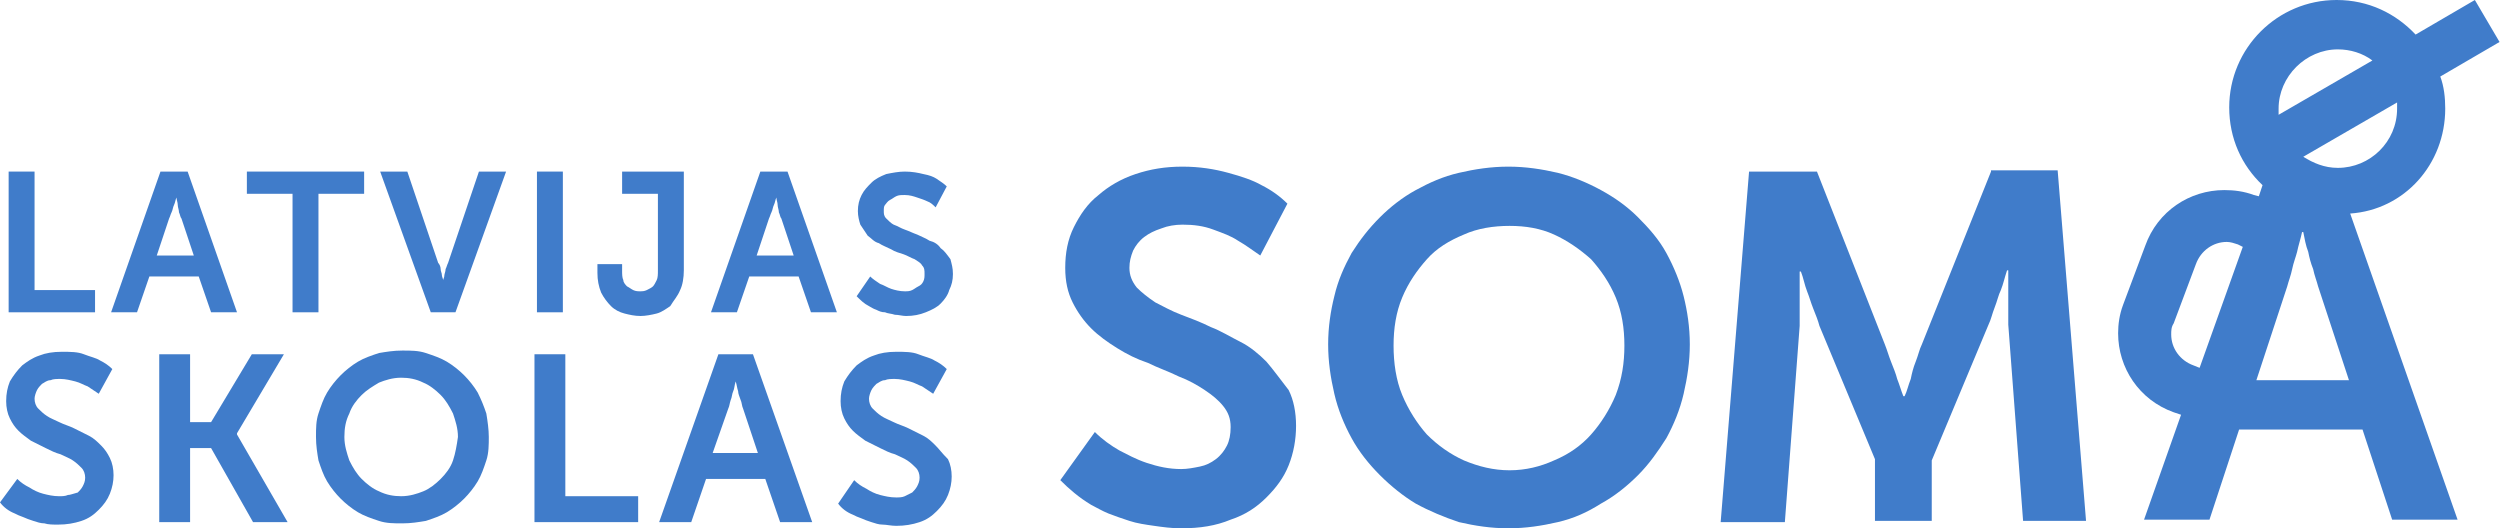
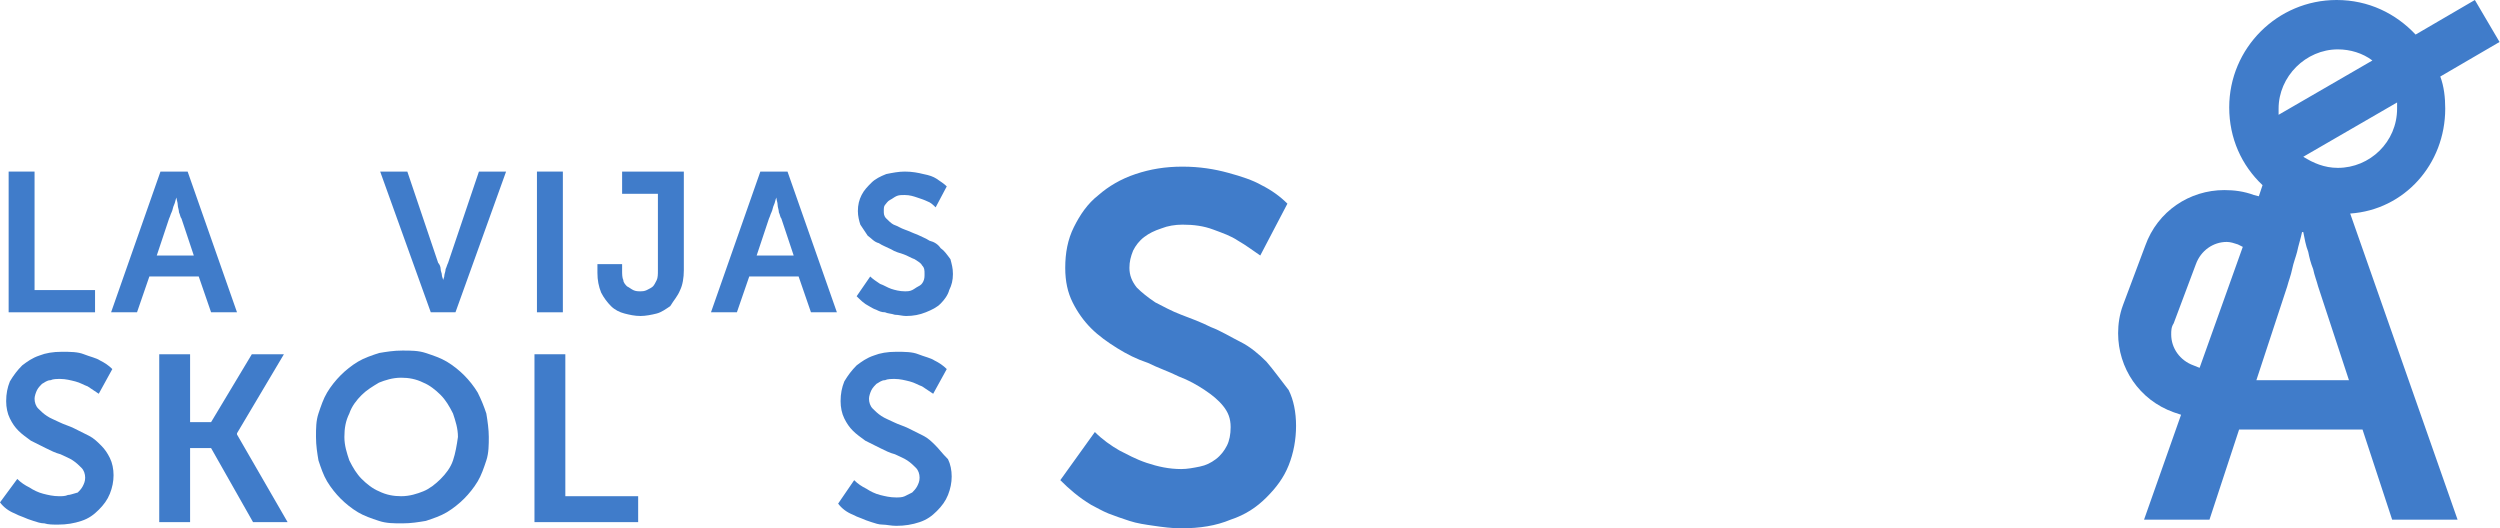
<svg xmlns="http://www.w3.org/2000/svg" width="265" height="56" viewBox="0 0 265 56" fill="none">
  <path d="M10.075 30.748H3.663V18.187H0.916V33.103H10.075V30.748Z" fill="#407CCA" />
  <path d="M22.375 33.103H25.122L19.889 18.187H17.01L11.776 33.103H14.524L15.832 29.308H21.066L22.375 33.103ZM16.617 27.084L17.926 23.159C18.057 22.897 18.057 22.766 18.188 22.505C18.318 22.243 18.318 21.981 18.449 21.72C18.58 21.458 18.58 21.196 18.711 20.935C18.711 21.196 18.842 21.458 18.842 21.72C18.842 21.981 18.973 22.243 18.973 22.505C19.104 22.766 19.104 23.028 19.234 23.159L20.543 27.084H16.617Z" fill="#407CCA" />
-   <path d="M33.757 33.103V20.542H38.598V18.187H26.168V20.542H31.009V33.103H33.757Z" fill="#407CCA" />
  <path d="M47.495 27.869C47.364 28.131 47.364 28.262 47.233 28.523C47.233 28.785 47.103 29.047 47.103 29.178C47.103 29.439 46.972 29.57 46.972 29.701C46.972 29.832 46.972 29.963 46.972 29.963C46.972 29.963 46.972 29.832 46.972 29.701C46.972 29.57 46.841 29.308 46.841 29.178C46.841 28.916 46.71 28.785 46.71 28.523C46.71 28.262 46.579 28 46.448 27.869L43.177 18.187H40.299L45.663 33.103H48.28L53.645 18.187H50.766L47.495 27.869Z" fill="#407CCA" />
  <path d="M59.663 18.187H56.916V33.103H59.663V18.187Z" fill="#407CCA" />
  <path d="M72.093 30.748C72.355 30.224 72.486 29.439 72.486 28.654V18.187H65.944V20.542H69.738V28.654C69.738 29.047 69.738 29.439 69.607 29.701C69.476 29.963 69.346 30.224 69.215 30.355C69.084 30.486 68.822 30.617 68.561 30.748C68.299 30.879 68.037 30.879 67.906 30.879C67.645 30.879 67.383 30.879 67.121 30.748C66.86 30.617 66.729 30.486 66.467 30.355C66.336 30.224 66.075 29.963 66.075 29.701C65.944 29.439 65.944 29.047 65.944 28.654V28H63.327V28.916C63.327 29.701 63.458 30.355 63.719 31.009C63.981 31.533 64.374 32.056 64.766 32.449C65.159 32.841 65.682 33.103 66.205 33.234C66.729 33.365 67.252 33.495 67.906 33.495C68.43 33.495 69.084 33.365 69.607 33.234C70.131 33.103 70.654 32.71 71.046 32.449C71.439 31.794 71.832 31.402 72.093 30.748Z" fill="#407CCA" />
  <path d="M83.476 18.187H80.597L75.364 33.103H78.111L79.42 29.308H84.653L85.962 33.103H88.71L83.476 18.187ZM80.205 27.084L81.513 23.159C81.644 22.897 81.644 22.766 81.775 22.505C81.906 22.243 81.906 21.981 82.037 21.72C82.168 21.458 82.168 21.196 82.298 20.935C82.298 21.196 82.429 21.458 82.429 21.72C82.429 21.981 82.56 22.243 82.56 22.505C82.691 22.766 82.691 23.028 82.822 23.159L84.13 27.084H80.205Z" fill="#407CCA" />
  <path d="M99.701 26.299C99.44 25.907 99.047 25.645 98.524 25.514C98.131 25.252 97.739 25.122 97.215 24.86C96.823 24.729 96.299 24.467 95.907 24.337C95.514 24.206 95.122 23.944 94.729 23.813C94.468 23.682 94.206 23.421 93.944 23.159C93.683 22.897 93.683 22.636 93.683 22.374C93.683 22.112 93.683 21.851 93.814 21.72C93.944 21.589 94.075 21.327 94.337 21.196C94.599 21.066 94.729 20.935 94.991 20.804C95.253 20.673 95.514 20.673 95.907 20.673C96.43 20.673 96.823 20.804 97.215 20.935C97.608 21.066 98.001 21.196 98.262 21.327C98.655 21.458 98.916 21.72 99.178 21.981L100.356 19.757C100.094 19.495 99.701 19.234 99.309 18.972C98.916 18.71 98.524 18.579 97.87 18.449C97.346 18.318 96.692 18.187 95.907 18.187C95.253 18.187 94.599 18.318 93.944 18.449C93.29 18.71 92.767 18.972 92.374 19.365C91.982 19.757 91.589 20.15 91.328 20.673C91.066 21.196 90.935 21.72 90.935 22.374C90.935 22.897 91.066 23.421 91.197 23.813C91.458 24.206 91.72 24.598 91.982 24.991C92.374 25.252 92.636 25.645 93.159 25.776C93.552 26.038 93.944 26.168 94.468 26.43C94.86 26.692 95.384 26.823 95.776 26.953C96.169 27.084 96.561 27.346 96.954 27.477C97.346 27.738 97.608 27.869 97.739 28.131C98.001 28.393 98.001 28.654 98.001 29.047C98.001 29.308 98.001 29.57 97.87 29.832C97.739 30.094 97.608 30.224 97.346 30.355C97.085 30.486 96.954 30.617 96.692 30.748C96.43 30.879 96.169 30.879 95.907 30.879C95.384 30.879 94.86 30.748 94.468 30.617C94.075 30.486 93.683 30.224 93.29 30.093C92.898 29.832 92.505 29.57 92.243 29.308L90.804 31.402C91.197 31.794 91.589 32.187 92.113 32.449C92.374 32.58 92.505 32.71 92.898 32.841C93.159 32.972 93.421 33.103 93.814 33.103C94.075 33.234 94.468 33.234 94.86 33.365C95.253 33.365 95.645 33.495 96.038 33.495C96.823 33.495 97.477 33.365 98.131 33.103C98.785 32.841 99.309 32.58 99.701 32.187C100.094 31.794 100.486 31.271 100.617 30.748C100.879 30.224 101.01 29.701 101.01 29.047C101.01 28.393 100.879 28 100.748 27.477C100.356 26.953 100.094 26.561 99.701 26.299Z" fill="#407CCA" />
  <path d="M10.729 47.234C10.336 46.842 9.944 46.449 9.421 46.188C8.897 45.926 8.374 45.664 7.85 45.402C7.327 45.141 6.804 45.01 6.28 44.748C5.757 44.486 5.364 44.356 4.972 44.094C4.579 43.832 4.318 43.571 4.056 43.309C3.794 43.047 3.664 42.655 3.664 42.262C3.664 42.001 3.794 41.608 3.925 41.346C4.056 41.085 4.318 40.823 4.449 40.692C4.71 40.561 4.972 40.3 5.364 40.3C5.626 40.169 6.019 40.169 6.411 40.169C6.935 40.169 7.458 40.3 7.981 40.431C8.505 40.561 8.897 40.823 9.29 40.954C9.682 41.215 10.075 41.477 10.467 41.739L11.906 39.122C11.514 38.73 11.121 38.468 10.598 38.206C10.206 37.944 9.551 37.814 8.897 37.552C8.243 37.29 7.458 37.29 6.542 37.29C5.626 37.29 4.841 37.421 4.187 37.683C3.402 37.944 2.878 38.337 2.355 38.73C1.832 39.253 1.439 39.776 1.047 40.431C0.785 41.085 0.654 41.739 0.654 42.524C0.654 43.178 0.785 43.832 1.047 44.356C1.308 44.879 1.57 45.272 1.963 45.664C2.355 46.057 2.748 46.318 3.271 46.711C3.794 46.972 4.318 47.234 4.841 47.496C5.364 47.758 5.888 48.019 6.411 48.15C6.935 48.412 7.327 48.543 7.72 48.804C8.112 49.066 8.374 49.328 8.636 49.589C8.897 49.851 9.028 50.243 9.028 50.636C9.028 51.029 8.897 51.29 8.766 51.552C8.636 51.814 8.374 52.075 8.243 52.206C7.72 52.337 7.458 52.468 7.196 52.468C6.935 52.599 6.542 52.599 6.28 52.599C5.626 52.599 5.103 52.468 4.579 52.337C4.056 52.206 3.533 51.944 3.14 51.683C2.617 51.421 2.224 51.159 1.832 50.767L0 53.253C0.393 53.776 0.916 54.169 1.57 54.431C1.832 54.561 2.093 54.692 2.486 54.823C2.748 54.954 3.14 55.085 3.533 55.215C3.925 55.346 4.318 55.477 4.71 55.477C5.103 55.608 5.626 55.608 6.15 55.608C7.065 55.608 7.85 55.477 8.636 55.215C9.421 54.954 9.944 54.561 10.467 54.038C10.991 53.515 11.383 52.991 11.645 52.337C11.906 51.683 12.037 51.029 12.037 50.374C12.037 49.72 11.906 49.066 11.645 48.543C11.383 48.019 11.121 47.627 10.729 47.234Z" fill="#407CCA" />
  <path d="M25.122 45.925L30.094 37.551H26.692L22.374 44.748H20.15V37.551H16.879V55.346H20.15V47.495H22.374L26.823 55.346H30.486L25.122 46.056V45.925Z" fill="#407CCA" />
  <path d="M50.635 41.608C50.243 40.953 49.719 40.299 49.196 39.776C48.673 39.252 48.019 38.729 47.364 38.337C46.71 37.944 45.925 37.682 45.14 37.421C44.355 37.159 43.57 37.159 42.654 37.159C41.738 37.159 40.953 37.29 40.168 37.421C39.383 37.682 38.598 37.944 37.944 38.337C37.289 38.729 36.635 39.252 36.112 39.776C35.589 40.299 35.065 40.953 34.673 41.608C34.28 42.262 34.019 43.047 33.757 43.832C33.495 44.617 33.495 45.402 33.495 46.318C33.495 47.234 33.626 48.019 33.757 48.804C34.019 49.589 34.28 50.374 34.673 51.028C35.065 51.682 35.589 52.337 36.112 52.86C36.635 53.383 37.289 53.907 37.944 54.299C38.598 54.692 39.383 54.953 40.168 55.215C40.953 55.477 41.738 55.477 42.654 55.477C43.57 55.477 44.355 55.346 45.14 55.215C45.925 54.953 46.71 54.692 47.364 54.299C48.019 53.907 48.673 53.383 49.196 52.86C49.719 52.337 50.243 51.682 50.635 51.028C51.028 50.374 51.289 49.589 51.551 48.804C51.813 48.019 51.813 47.103 51.813 46.318C51.813 45.533 51.682 44.617 51.551 43.832C51.289 43.047 51.028 42.393 50.635 41.608ZM48.019 48.804C47.757 49.589 47.233 50.243 46.71 50.766C46.187 51.29 45.532 51.813 44.878 52.075C44.224 52.337 43.439 52.598 42.523 52.598C41.738 52.598 40.953 52.467 40.168 52.075C39.514 51.813 38.86 51.29 38.336 50.766C37.813 50.243 37.42 49.589 37.028 48.804C36.766 48.019 36.505 47.234 36.505 46.318C36.505 45.402 36.635 44.617 37.028 43.832C37.289 43.047 37.813 42.393 38.336 41.869C38.86 41.346 39.514 40.953 40.168 40.561C40.822 40.299 41.607 40.037 42.523 40.037C43.308 40.037 44.093 40.168 44.878 40.561C45.532 40.822 46.187 41.346 46.71 41.869C47.233 42.393 47.626 43.047 48.019 43.832C48.28 44.617 48.542 45.402 48.542 46.318C48.411 47.234 48.28 48.019 48.019 48.804Z" fill="#407CCA" />
  <path d="M59.925 37.551H56.654V55.346H67.645V52.598H59.925V37.551Z" fill="#407CCA" />
-   <path d="M76.15 37.551L69.869 55.346H73.271L74.841 50.767H81.121L82.692 55.346H86.093L79.813 37.551H76.15ZM75.495 48.15L77.196 43.309C77.327 43.047 77.327 42.785 77.458 42.393C77.589 42.131 77.589 41.738 77.72 41.477C77.85 41.215 77.85 40.822 77.981 40.43C78.112 40.822 78.112 41.084 78.243 41.477C78.243 41.738 78.374 42 78.505 42.393C78.635 42.654 78.635 43.047 78.766 43.309L80.336 48.019H75.495V48.15Z" fill="#407CCA" />
  <path d="M99.178 47.234C98.786 46.841 98.393 46.449 97.87 46.187C97.347 45.926 96.823 45.664 96.3 45.402C95.776 45.141 95.253 45.01 94.73 44.748C94.206 44.486 93.814 44.355 93.421 44.094C93.029 43.832 92.767 43.57 92.505 43.309C92.244 43.047 92.113 42.654 92.113 42.262C92.113 42 92.244 41.608 92.374 41.346C92.505 41.084 92.767 40.823 92.898 40.692C93.16 40.561 93.421 40.299 93.814 40.299C94.075 40.169 94.468 40.169 94.861 40.169C95.384 40.169 95.907 40.299 96.431 40.43C96.954 40.561 97.347 40.823 97.739 40.954C98.132 41.215 98.524 41.477 98.917 41.739L100.356 39.122C99.963 38.729 99.571 38.468 99.047 38.206C98.655 37.944 98.001 37.813 97.347 37.552C96.692 37.29 95.907 37.29 94.991 37.29C94.075 37.29 93.29 37.421 92.636 37.683C91.851 37.944 91.328 38.337 90.804 38.729C90.281 39.253 89.888 39.776 89.496 40.43C89.234 41.084 89.103 41.739 89.103 42.524C89.103 43.178 89.234 43.832 89.496 44.355C89.758 44.879 90.019 45.271 90.412 45.664C90.804 46.056 91.197 46.318 91.72 46.711C92.244 46.972 92.767 47.234 93.29 47.496C93.814 47.757 94.337 48.019 94.861 48.15C95.384 48.411 95.776 48.542 96.169 48.804C96.561 49.066 96.823 49.327 97.085 49.589C97.347 49.851 97.477 50.243 97.477 50.636C97.477 51.028 97.347 51.29 97.216 51.552C97.085 51.813 96.823 52.075 96.692 52.206C96.431 52.337 96.169 52.468 95.907 52.598C95.645 52.729 95.253 52.729 94.991 52.729C94.337 52.729 93.814 52.598 93.29 52.468C92.767 52.337 92.244 52.075 91.851 51.813C91.328 51.552 90.935 51.29 90.543 50.898L88.842 53.383C89.234 53.907 89.758 54.299 90.412 54.561C90.674 54.692 90.935 54.823 91.328 54.954C91.59 55.084 91.982 55.215 92.374 55.346C92.767 55.477 93.16 55.608 93.552 55.608C93.945 55.608 94.468 55.739 94.991 55.739C95.907 55.739 96.692 55.608 97.477 55.346C98.262 55.084 98.786 54.692 99.309 54.169C99.832 53.645 100.225 53.122 100.487 52.468C100.748 51.813 100.879 51.159 100.879 50.505C100.879 49.851 100.748 49.197 100.487 48.673C99.832 48.019 99.571 47.627 99.178 47.234Z" fill="#407CCA" />
  <path d="M134.242 38.337C133.457 37.551 132.541 36.766 131.494 36.243C130.448 35.72 129.401 35.065 128.354 34.673C127.307 34.15 126.261 33.757 125.214 33.364C124.167 32.972 123.251 32.449 122.466 32.056C121.681 31.533 121.027 31.009 120.504 30.486C119.98 29.832 119.719 29.178 119.719 28.392C119.719 27.738 119.85 27.215 120.111 26.561C120.373 26.037 120.765 25.514 121.289 25.122C121.812 24.729 122.336 24.467 123.121 24.206C123.775 23.944 124.56 23.813 125.345 23.813C126.522 23.813 127.569 23.944 128.616 24.337C129.663 24.729 130.448 24.991 131.233 25.514C132.149 26.037 132.803 26.561 133.588 27.084L136.466 21.589C135.681 20.804 134.765 20.15 133.719 19.626C132.803 19.103 131.625 18.71 130.186 18.318C128.747 17.925 127.177 17.664 125.345 17.664C123.513 17.664 121.943 17.925 120.373 18.449C118.803 18.972 117.494 19.757 116.448 20.673C115.27 21.589 114.485 22.766 113.831 24.075C113.177 25.383 112.915 26.823 112.915 28.392C112.915 29.832 113.177 31.009 113.7 32.056C114.223 33.103 114.878 34.019 115.663 34.804C116.448 35.589 117.364 36.243 118.41 36.897C119.457 37.551 120.504 38.075 121.681 38.467C122.728 38.991 123.906 39.383 124.952 39.907C125.999 40.299 126.915 40.822 127.7 41.346C128.485 41.869 129.139 42.392 129.663 43.047C130.186 43.701 130.448 44.355 130.448 45.271C130.448 46.056 130.317 46.71 130.055 47.234C129.793 47.757 129.401 48.28 128.878 48.673C128.354 49.065 127.831 49.327 127.177 49.458C126.522 49.589 125.868 49.72 125.214 49.72C123.906 49.72 122.728 49.458 121.55 49.065C120.373 48.673 119.457 48.15 118.672 47.757C117.756 47.234 116.84 46.58 116.055 45.794L112.392 50.897C113.307 51.813 114.354 52.729 115.663 53.514C116.186 53.776 116.84 54.168 117.494 54.43C118.149 54.692 118.934 54.953 119.719 55.215C120.504 55.477 121.42 55.608 122.336 55.738C123.251 55.869 124.167 56 125.214 56C127.177 56 128.878 55.738 130.448 55.084C132.018 54.561 133.195 53.776 134.242 52.729C135.289 51.682 136.074 50.636 136.597 49.327C137.121 48.019 137.382 46.58 137.382 45.14C137.382 43.701 137.121 42.392 136.597 41.346C135.681 40.168 135.027 39.252 134.242 38.337Z" fill="#407CCA" />
-   <path d="M176.634 26.822C175.849 25.383 174.802 24.206 173.625 23.028C172.447 21.851 171.139 20.935 169.7 20.15C168.26 19.364 166.69 18.71 165.12 18.318C163.419 17.925 161.718 17.664 159.886 17.664C158.055 17.664 156.354 17.925 154.653 18.318C152.952 18.71 151.513 19.364 150.073 20.15C148.634 20.935 147.326 21.981 146.279 23.028C145.101 24.206 144.186 25.383 143.27 26.822C142.485 28.262 141.83 29.701 141.438 31.402C141.045 32.972 140.784 34.673 140.784 36.505C140.784 38.337 141.045 40.037 141.438 41.738C141.83 43.439 142.485 45.009 143.27 46.449C144.055 47.888 145.101 49.196 146.279 50.374C147.457 51.551 148.765 52.598 150.073 53.383C151.513 54.168 153.083 54.822 154.653 55.346C156.354 55.738 158.055 56 159.886 56C161.718 56 163.419 55.738 165.12 55.346C166.821 54.953 168.26 54.299 169.7 53.383C171.139 52.598 172.447 51.551 173.625 50.374C174.802 49.196 175.718 47.888 176.634 46.449C177.419 45.009 178.073 43.439 178.466 41.738C178.858 40.037 179.12 38.337 179.12 36.505C179.12 34.673 178.858 32.972 178.466 31.402C178.073 29.832 177.419 28.262 176.634 26.822ZM171.27 41.869C170.615 43.439 169.7 44.879 168.653 46.056C167.606 47.234 166.298 48.15 164.728 48.804C163.288 49.458 161.718 49.85 160.017 49.85C158.316 49.85 156.746 49.458 155.176 48.804C153.737 48.15 152.429 47.234 151.251 46.056C150.204 44.879 149.288 43.439 148.634 41.869C147.98 40.299 147.718 38.467 147.718 36.636C147.718 34.804 147.98 33.103 148.634 31.533C149.288 29.963 150.204 28.654 151.251 27.477C152.298 26.299 153.606 25.514 155.176 24.86C156.615 24.206 158.316 23.944 160.017 23.944C161.718 23.944 163.288 24.206 164.728 24.86C166.167 25.514 167.475 26.43 168.653 27.477C169.7 28.654 170.615 29.963 171.27 31.533C171.924 33.103 172.186 34.804 172.186 36.636C172.186 38.467 171.924 40.168 171.27 41.869Z" fill="#407CCA" />
-   <path d="M211.046 18.187L203.718 36.505C203.457 37.028 203.326 37.682 203.064 38.336C202.803 38.99 202.672 39.514 202.541 40.168C202.279 40.822 202.148 41.477 201.887 42H201.756C201.494 41.346 201.363 40.822 201.102 40.168C200.971 39.645 200.709 38.99 200.447 38.336C200.186 37.682 200.055 37.159 199.793 36.505L192.597 18.187H185.401L182.391 55.346H189.195L190.765 34.542C190.765 33.888 190.765 33.233 190.765 32.579C190.765 31.925 190.765 31.271 190.765 30.747C190.765 30.093 190.765 29.439 190.765 28.785H190.896C191.158 29.439 191.289 30.224 191.55 30.878C191.812 31.532 191.943 32.056 192.204 32.71C192.466 33.364 192.728 34.019 192.859 34.542L198.746 48.673V55.215H204.765V48.804L210.784 34.411C211.046 33.888 211.176 33.233 211.438 32.579C211.7 31.925 211.831 31.271 212.092 30.747C212.354 30.093 212.485 29.439 212.747 28.654H212.877C212.877 29.308 212.877 29.962 212.877 30.617C212.877 31.14 212.877 31.794 212.877 32.448C212.877 33.103 212.877 33.757 212.877 34.411L214.447 55.215H221.12L218.111 18.056H211.046V18.187Z" fill="#407CCA" />
  <path d="M259.194 11.514C259.194 10.336 259.064 9.159 258.671 8.112L264.951 4.449L262.335 0L256.054 3.664C253.961 1.439 251.082 0 247.68 0C241.4 0 236.297 5.103 236.297 11.383C236.297 14.654 237.606 17.533 239.83 19.626L239.437 20.804L238.914 20.673C237.867 20.28 236.821 20.149 235.774 20.149C232.11 20.149 228.708 22.374 227.4 26.037L225.045 32.318C224.652 33.364 224.521 34.411 224.521 35.327C224.521 38.991 226.746 42.392 230.409 43.701L231.194 43.963L227.269 55.084H234.204L237.344 45.533H250.428L253.568 55.084H260.503L249.12 22.636C254.877 22.243 259.194 17.402 259.194 11.514ZM254.092 11.514C254.092 15.047 251.213 17.794 247.811 17.794C246.372 17.794 245.194 17.271 244.148 16.617L254.092 10.86C254.092 11.121 254.092 11.383 254.092 11.514ZM247.811 5.234C249.12 5.234 250.428 5.626 251.475 6.411L241.531 12.168C241.531 11.906 241.531 11.776 241.531 11.514C241.531 8.112 244.409 5.234 247.811 5.234ZM233.157 38.991L232.503 38.729C231.064 38.206 230.148 36.897 230.148 35.458C230.148 35.065 230.148 34.673 230.409 34.28L232.764 28C233.288 26.561 234.596 25.645 236.035 25.645C236.428 25.645 236.821 25.776 237.213 25.907L237.736 26.168L233.157 38.991ZM239.176 40.299L242.447 30.355C242.578 29.832 242.839 29.178 242.97 28.523C243.101 27.869 243.363 27.215 243.493 26.692C243.624 26.037 243.886 25.252 244.017 24.598H244.148C244.278 25.252 244.409 26.037 244.671 26.692C244.802 27.346 244.933 27.869 245.194 28.523C245.325 29.178 245.587 29.832 245.718 30.355L248.989 40.299H239.176Z" fill="#407CCA" />
</svg>